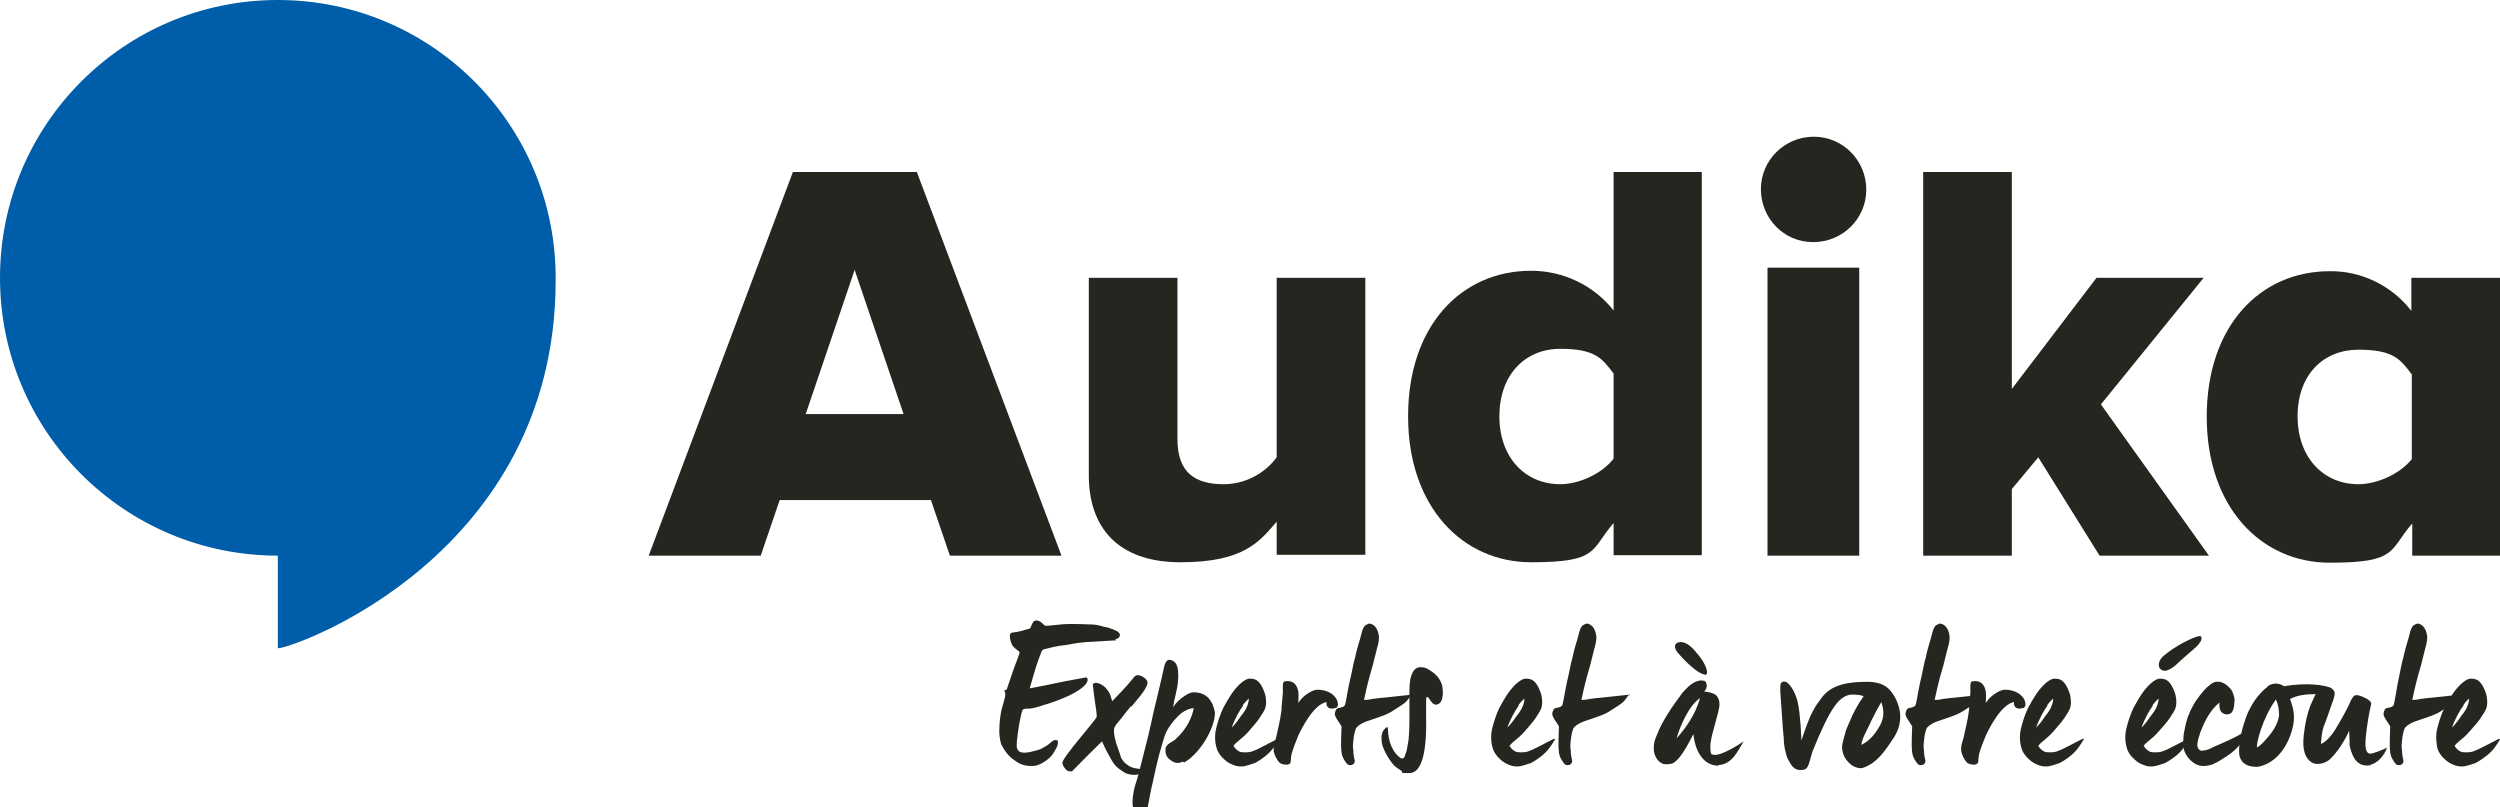
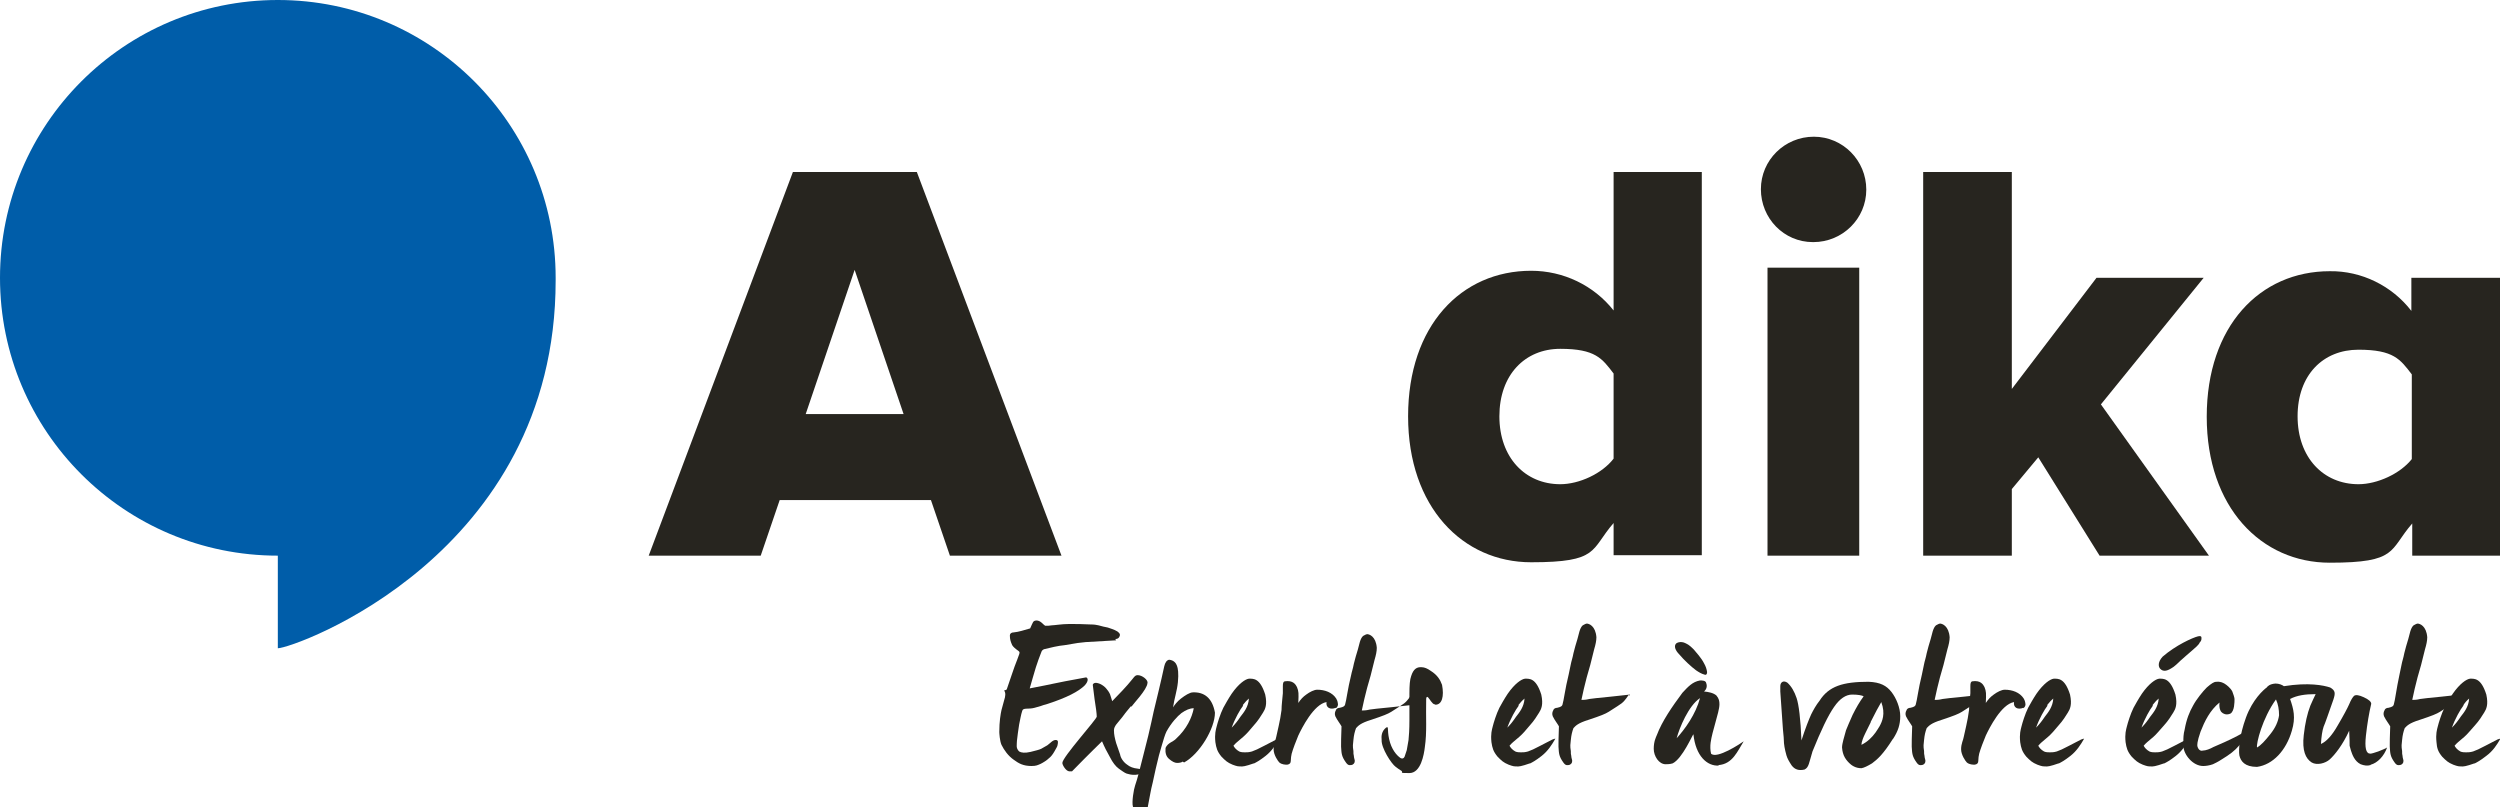
<svg xmlns="http://www.w3.org/2000/svg" version="1.1" viewBox="0 0 566.9 183">
  <defs>
    <style>
      .cls-1 {
        fill: #005da9;
      }

      .cls-2 {
        fill: #27251f;
      }
    </style>
  </defs>
  <g>
    <g id="Calque_1">
      <g id="Logo-tagline">
        <g>
          <path class="cls-2" d="M253.1,145.2l-6.9.4-1.8.2c-1.3.2-1.8.3-3,.5-1.3.1-3.4.6-4.6.9-.3.1-.5.3-.6.5-.5,1.2-.9,2.4-1.3,3.6-.5,1.7-.9,3-1.4,4.8,2.7-.5,4.5-.9,5.5-1.1.9-.2,3.4-.7,7.3-1.4.5.2.5.9-.3,1.8-1.4,1.4-4.1,2.8-8.4,4.2-.8.2-1.3.4-1.6.5l-1.4.4c-1.4.4-2.6-.1-2.8.7-.3.9-.5,2.2-.7,3.1-.2,1.4-.4,2.6-.5,3.7,0,.9-.3,1.6.5,2.4.5.3,1.3.4,2.6.1,1.2-.3,2-.5,2.4-.7l1.4-.8c.7-.5,1.2-1.2,1.9-1.2.7,0,.5.7.4,1.2,0,.2-.3.7-.7,1.4-.4.7-.8,1.2-1.2,1.5-.5.5-1.3,1-1.9,1.3-.7.3-1,.5-2.1.5-1.9,0-2.9-.6-4-1.4-1.3-.9-2.2-2.2-2.8-3.4-.4-.9-.5-2.7-.5-2.9,0-2.4.3-4.1.5-5l.6-2.2c.3-.9.4-1.7,0-2.2.2-.2.4,0,.6-.3.8-2.2,1.5-4.6,2.4-6.8.1-.4.5-1.2.5-1.5s-.3-.4-.8-.8c-.5-.4-.9-.8-1-1.2-.2-.5-.4-1-.4-1.9,0-.4.3-.7.9-.7,1.1-.1,2.3-.5,3.7-.9.7-1.5.6-1.7,1.4-1.8,1,0,1.5.9,2,1.2.2,0,0,0,.3,0s.6,0,1.2-.1c.6,0,2.3-.3,3.9-.3s3.1,0,4.8.1c.9,0,1.5.1,1.9.2.7.2,1.5.4,2.1.5.5.2,1.4.4,2.2.9.5.4.8.7.3,1.4-.2.2-.4.3-.8.3h0Z" />
          <path class="cls-2" d="M256.4,160.2c-.2.3-.9,1-1.9,2.4-1,1.3-1.9,2-1.9,3s.2,1.8.5,2.9l.9,2.6c.1.7.7,1.7,1.6,2.3.6.5,1.4.8,2.4.9,2,.3,2.1.7,1.8.8-.4.2-.9.3-1.2.4s-1.5.4-2.8,0c-.5-.1-.7-.2-2.1-1.2-.7-.5-1.4-1.4-2-2.6-.7-1.2-1.3-2.4-1.8-3.6-.4.4-2.7,2.6-6.8,6.8-.1,0-.4,0-.7,0-.7-.1-1.5-1.4-1.5-1.9,0-1.3,7.8-9.9,7.8-10.5s-.2-2.2-.5-4l-.4-3.2c0-.2.3-.6,1.1-.4.9.2,1.8.9,2.4,1.8.2.3.3.5.4.7.2.5.3,1,.5,1.6,1.1-1.1,3.5-3.6,4.5-4.9.5-.6.7-1,1.3-1,1,0,2.4,1.1,2.2,1.8-.1,1.5-3.3,4.8-3.6,5.3h0Z" />
          <path class="cls-2" d="M268.2,172.7c-.3.2-.7.3-1.3.3-.5,0-1.1-.3-1.8-.9s-.9-1.4-.8-2.5c.5-1.2,1.8-1.4,2.4-2.1,2.4-2.2,3.6-4.8,4-6.9-.9,0-1.8.4-2.8,1.1-.9.7-2.3,2.2-3.4,4.2-.3.6-.7,1.9-1.1,3.3-.2.7-.4,1.4-.6,2.1l-.7,2.9-.7,3.2c-.5,1.9-.7,3.5-1.1,5.4,0,.4-.1,1.4-1,1.7-1.5.2-2.2-.8-2.4-1.6-.3-1,.2-4,.5-4.8.5-1.4,1.1-3.8,1.9-7,1.7-6.4,2.2-9.6,2.7-11.4.5-2,1-4.2,1.4-5.9.2-.9.4-1.8.6-2.7.2-.9.6-1.4,1.1-1.5,1.1.1,1.6.8,1.8,1.4.2.5.4,1.7.2,3.7-.2,2-.8,3.6-1.1,5.7.3-.5,1-1.4,1.8-2,.9-.7,2-1.4,2.7-1.4,2.5-.1,4.4,1.2,5,4.6,0,3.6-3.5,9.4-7,11.3h0Z" />
          <path class="cls-2" d="M287,171.4c-1.4,1.1-2.2,1.5-2.6,1.7-.2,0-.6.2-1.3.4-.7.2-1.1.3-1.4.3-1,0-1.1,0-2.2-.4-1.2-.5-1.6-.9-2.5-1.8-1-1.2-1.2-2-1.4-3.3-.2-1.9.1-2.8.3-3.6.2-.8.8-2.8,1.5-4.2.5-.9,1.1-2,1.9-3.2,1.6-2.3,3.1-3.3,3.9-3.4,1,0,2.5-.2,3.7,3.6.5,2.3,0,3.3-.5,4.1-.5.8-1.1,1.8-2.1,2.9-.9,1.1-1.7,2-2.4,2.6-1.3,1.1-1.7,1.4-2.2,2,.2.4.6.9,1.3,1.3.4.2,1,.2,1.3.2.5,0,.9,0,1.6-.2.6-.2,1.5-.6,2.8-1.3l2.7-1.4c.3-.1.5-.2.7-.2-.8,1.4-1.7,2.8-3.1,3.9h0ZM281.9,160c-.7.9-1.9,3-2.6,5,.8-.8,1.4-1.6,2-2.5.7-.9,1.8-2.2,1.9-4.1-.6.5-1,1-1.4,1.5h0Z" />
          <path class="cls-2" d="M302.9,160.5c-1.2.5-2.3,0-2.1-1.3-2.9.5-5.6,5.9-6.4,7.6-.5,1.2-1.2,3-1.5,4.1-.1.5-.2,1-.2,1.6,0,.5-.2.8-.8.9-.4,0-1.2,0-1.8-.5-.3-.3-1.3-1.7-1.3-3s.5-2.1.6-2.8c.2-1.1.9-3.6,1.2-6.1,0-1.1.2-2.5.3-3.8,0-.4,0-.9,0-1.6,0-.7.1-1,.4-1.1,1.9-.3,2.5.7,2.8,1.3.4,1,.4,1.4.3,3.6.6-.9,1.1-1.4,1.8-1.9.8-.6,1.8-1.1,2.5-1.1,1.7,0,3.4.6,4.3,2,.2.4.3.5.4,1.3,0,.4-.2.7-.5.9h0Z" />
-           <path class="cls-2" d="M320,157.6c-.1.1-.7,1.2-1.6,1.9-1.4,1-2.2,1.4-2.9,1.9-.8.5-1.8.9-4.5,1.8-2.6.8-3,1.4-3.5,1.9-.3.8-.5,1.6-.6,2.7-.1,1-.2,1.3,0,2.5,0,.6,0,.7.1,1.1,0,.4.2.9.2,1,0,.4,0,.7-.5,1-.2.1-.4.1-.7.1-.3,0-.6-.3-.8-.6-1-1.4-1-2-1.1-3.6,0-.8,0-2.3.1-4.6-.2-.4-1.1-1.6-1.3-2.1-.1-.1-.4-.8,0-1.5.1-.4.5-.6.9-.6.9-.2,1.1-.4,1.2-.7.3-.9.6-3.6,1.4-6.8l.5-2.4c.1-.6.4-1.4.6-2.5.2-.9.6-2.2.9-3.2.3-1,.5-2.5,1.2-3.1.5-.3.8-.4.9-.4.5,0,2,.5,2.2,3.1,0,.8-.2,1.7-.5,2.7l-.9,3.6-.8,2.8c-.5,2-.8,3.1-1.2,5.1.1,0,.3,0,.4,0,.1,0,.6,0,1.4-.2l1.6-.2c2-.2,4.1-.4,7.6-.8,0,0,0,.2-.1.2h0Z" />
+           <path class="cls-2" d="M320,157.6c-.1.1-.7,1.2-1.6,1.9-1.4,1-2.2,1.4-2.9,1.9-.8.5-1.8.9-4.5,1.8-2.6.8-3,1.4-3.5,1.9-.3.8-.5,1.6-.6,2.7-.1,1-.2,1.3,0,2.5,0,.6,0,.7.1,1.1,0,.4.2.9.2,1,0,.4,0,.7-.5,1-.2.1-.4.1-.7.1-.3,0-.6-.3-.8-.6-1-1.4-1-2-1.1-3.6,0-.8,0-2.3.1-4.6-.2-.4-1.1-1.6-1.3-2.1-.1-.1-.4-.8,0-1.5.1-.4.5-.6.9-.6.9-.2,1.1-.4,1.2-.7.3-.9.6-3.6,1.4-6.8c.1-.6.4-1.4.6-2.5.2-.9.6-2.2.9-3.2.3-1,.5-2.5,1.2-3.1.5-.3.8-.4.9-.4.5,0,2,.5,2.2,3.1,0,.8-.2,1.7-.5,2.7l-.9,3.6-.8,2.8c-.5,2-.8,3.1-1.2,5.1.1,0,.3,0,.4,0,.1,0,.6,0,1.4-.2l1.6-.2c2-.2,4.1-.4,7.6-.8,0,0,0,.2-.1.2h0Z" />
          <path class="cls-2" d="M325.3,159.7c-.5,0-1.1-1.2-1.5-1.6-.2-.2-.4,0-.4.4-.1,4.2.2,7.5-.3,10.9-.2,1.7-.9,5.9-3.5,5.9s-1.3-.1-1.8-.5c-.5-.3-.9-.6-1.3-.9-1-.7-3.3-4.3-3.2-6.1-.1-.9,0-2,1-2.8.7-.4.2.3.7,2.6.5,2.3,1.7,3.7,2.6,4.3.4.2.7.1.9-.3.2-.5.3-1,.5-1.5l.4-2.3c.1-.9.2-2.4.2-4.5,0-2.1,0-4.1,0-6,0-1.9.1-3.2.4-4,.5-1.6,1.3-2.1,2.4-2,.6,0,1.3.3,2,.8,1.6,1,2.2,2.1,2.6,3.2.5,2.6,0,4.5-1.5,4.5h0Z" />
          <path class="cls-2" d="M349.6,171.4c-1.4,1.1-2.2,1.5-2.6,1.7-.2,0-.6.2-1.3.4-.7.2-1.1.3-1.4.3-1,0-1.1,0-2.2-.4-1.2-.5-1.6-.9-2.5-1.8-1-1.2-1.2-2-1.4-3.3-.2-1.9.1-2.8.3-3.6.2-.8.8-2.8,1.5-4.2.5-.9,1.1-2,1.9-3.2,1.6-2.3,3.1-3.3,3.9-3.4,1,0,2.5-.2,3.7,3.6.5,2.3,0,3.3-.5,4.1-.5.8-1.1,1.8-2.1,2.9-.9,1.1-1.7,2-2.4,2.6-1.3,1.1-1.7,1.4-2.2,2,.2.4.6.9,1.3,1.3.4.2,1,.2,1.3.2.5,0,.9,0,1.6-.2.6-.2,1.5-.6,2.8-1.3l2.7-1.4c.3-.1.5-.2.7-.2-.8,1.4-1.7,2.8-3.1,3.9h0ZM344.4,160c-.7.9-1.9,3-2.6,5,.8-.8,1.4-1.6,2-2.5.7-.9,1.8-2.2,1.9-4.1-.6.5-1,1-1.4,1.5h0Z" />
          <path class="cls-2" d="M369.3,157.6c-.1.1-.7,1.2-1.6,1.9-1.4,1-2.2,1.4-2.9,1.9-.8.5-1.8.9-4.5,1.8-2.6.8-3,1.4-3.5,1.9-.3.8-.5,1.6-.6,2.7-.1,1-.2,1.3,0,2.5,0,.6,0,.7.1,1.1,0,.4.2.9.2,1,0,.4,0,.7-.5,1-.2.1-.4.1-.7.1-.3,0-.6-.3-.8-.6-1-1.4-1-2-1.1-3.6,0-.8,0-2.3.1-4.6-.2-.4-1.1-1.6-1.3-2.1-.1-.1-.4-.8,0-1.5.1-.4.5-.6.9-.6.9-.2,1.1-.4,1.2-.7.3-.9.6-3.6,1.4-6.8l.5-2.4c.1-.6.4-1.4.6-2.5.2-.9.6-2.2.9-3.2.3-1,.5-2.5,1.2-3.1.5-.3.8-.4.9-.4.5,0,2,.5,2.2,3.1,0,.8-.2,1.7-.5,2.7l-.9,3.6-.8,2.8c-.5,2-.8,3.1-1.2,5.1.1,0,.3,0,.4,0,.1,0,.6,0,1.4-.2l1.6-.2c2-.2,4.1-.4,7.6-.8,0,0,0,.2-.1.2h0Z" />
          <path class="cls-2" d="M389.8,173.6c-2.7.2-5.3-2.2-5.8-7.1-.2.1-2.5,5.5-4.7,6.6-.6.2-1.3.2-1.6.2-1.5,0-2.7-1.8-2.7-3.5s.5-2.6.7-3.1c1.2-3.2,3.5-6.5,5.8-9.6,1.3-1.4,2.3-2.5,4-2.8.5,0,1.3,0,1.4.6.3.8,0,1.5-.5,1.9,1,.1,2.1.3,2.8.9.6.7.7,1.3.7,2,0,1-.5,2.6-.9,4.1-.5,1.8-.9,3.2-1.1,4.6-.1.8-.1,1.7.1,2.5,1.3,1.3,6.7-2.3,7.4-2.8-1.4,2.2-2.5,5.2-5.8,5.4h0ZM386.6,153c-.8-.2-1.4-.6-2-1-1.1-.8-2.8-2.4-3.8-3.6-.9-.9-1.3-1.9-.7-2.5.7-.5,1.7-.3,2.2,0,.7.3,1.3.9,1.8,1.4.5.6,1.7,1.9,2.3,3.1.4.7.6,1.3.7,2,0,.5-.2.7-.6.6h0ZM380.2,167.4c1.9-2.1,4.3-5.4,5.3-9.1-2.6,1.7-4.7,6.8-5.3,9.1Z" />
          <path class="cls-2" d="M429.2,167.6c-2.2,3.5-3.5,4.6-4.7,5.5-1,.6-1.8,1-2.4,1.1-1.4,0-2.3-.7-2.8-1.2s-.9-1-1.2-1.7c-.3-.7-.4-1.6-.4-1.8,0-.9.5-2.4.9-3.9.3-.8.8-1.9,1.5-3.5.8-1.6,1.6-3,2.5-4.2-.3-.2-1.2-.4-2.6-.4-1.4,0-2.8.9-4.1,2.8-1.4,2-3,5.4-4.9,10.1-.8,2.6-.8,3.6-1.8,4.1-1.3.3-2.2,0-2.9-.9-.6-.9-1-1.6-1.2-2.3-.4-1.4-.6-2.6-.6-3.5,0-.7-.2-2.1-.2-2.4-.3-4.4-.5-7.2-.6-8.6v-1.2c0-.9.7-1.4,1.6-.8.9.8,1.6,2,2.1,3.5.5,1.5.9,4.7,1.1,9.6.9-2.8,1.7-4.8,2.2-5.9.5-1,1.1-2.1,1.9-3.1,2.1-3.3,5.3-4.3,11.1-4.3,2.7.1,4.1.9,5.2,2.3,1.1,1.4,2,3.6,2,5.5s-.5,3.4-1.6,5.1h0ZM424.2,163.8c-1,2-1.6,3.2-1.8,3.8-.2.5-.3,1-.3,1.3,1.4-.7,2.4-1.7,3.2-2.8.3-.4.5-.8.9-1.4.6-1.1,1.4-2.8.4-5.5-.6,1-1.4,2.5-2.4,4.5h0Z" />
          <path class="cls-2" d="M449.4,157.6c-.1.1-.7,1.2-1.6,1.9-1.4,1-2.2,1.4-2.9,1.9-.8.5-1.8.9-4.5,1.8-2.6.8-3,1.4-3.5,1.9-.3.8-.5,1.6-.6,2.7-.1,1-.2,1.3,0,2.5,0,.6,0,.7.1,1.1,0,.4.2.9.2,1,0,.4,0,.7-.5,1-.2.1-.4.1-.7.1-.3,0-.6-.3-.8-.6-1-1.4-1-2-1.1-3.6,0-.8,0-2.3.1-4.6-.2-.4-1.1-1.6-1.3-2.1-.1-.1-.4-.8,0-1.5.1-.4.5-.6.9-.6.9-.2,1.1-.4,1.2-.7.3-.9.6-3.6,1.4-6.8l.5-2.4c.1-.6.4-1.4.6-2.5.2-.9.6-2.2.9-3.2.3-1,.5-2.5,1.2-3.1.5-.3.8-.4.9-.4.5,0,2,.5,2.2,3.1,0,.8-.2,1.7-.5,2.7l-.9,3.6-.8,2.8c-.5,2-.8,3.1-1.2,5.1.1,0,.3,0,.4,0,.1,0,.6,0,1.4-.2l1.6-.2c2-.2,4.1-.4,7.6-.8,0,0,0,.2-.1.2h0Z" />
          <path class="cls-2" d="M458.8,160.5c-1.2.5-2.3,0-2.1-1.3-2.9.5-5.6,5.9-6.4,7.6-.5,1.2-1.2,3-1.5,4.1-.1.5-.2,1-.2,1.6,0,.5-.2.8-.8.9-.4,0-1.2,0-1.8-.5-.3-.3-1.3-1.7-1.3-3s.5-2.1.6-2.8c.2-1.1.9-3.6,1.2-6.1,0-1.1.2-2.5.3-3.8,0-.4,0-.9,0-1.6,0-.7.1-1,.4-1.1,1.9-.3,2.5.7,2.8,1.3.4,1,.4,1.4.3,3.6.6-.9,1.1-1.4,1.8-1.9.8-.6,1.8-1.1,2.5-1.1,1.7,0,3.4.6,4.3,2,.2.4.3.5.4,1.3,0,.4-.2.7-.5.9h0Z" />
          <path class="cls-2" d="M469.5,171.4c-1.4,1.1-2.2,1.5-2.6,1.7-.2,0-.6.2-1.3.4-.7.2-1.1.3-1.4.3-1,0-1.1,0-2.2-.4-1.2-.5-1.6-.9-2.5-1.8-1-1.2-1.2-2-1.4-3.3-.2-1.9.1-2.8.3-3.6.2-.8.8-2.8,1.5-4.2.5-.9,1.1-2,1.9-3.2,1.6-2.3,3.1-3.3,3.9-3.4,1,0,2.5-.2,3.7,3.6.5,2.3,0,3.3-.5,4.1-.5.8-1.1,1.8-2.1,2.9-.9,1.1-1.7,2-2.4,2.6-1.3,1.1-1.7,1.4-2.2,2,.2.4.6.9,1.3,1.3.4.2,1,.2,1.3.2.5,0,.9,0,1.6-.2.6-.2,1.5-.6,2.8-1.3l2.7-1.4c.3-.1.5-.2.7-.2-.8,1.4-1.7,2.8-3.1,3.9h0ZM464.3,160c-.7.9-1.9,3-2.6,5,.8-.8,1.4-1.6,2-2.5.7-.9,1.8-2.2,1.9-4.1-.6.5-1,1-1.4,1.5h0Z" />
          <path class="cls-2" d="M493.4,171.4c-1.4,1.1-2.2,1.5-2.6,1.7-.2,0-.6.2-1.3.4-.7.2-1.1.3-1.4.3-1,0-1.1,0-2.2-.4-1.2-.5-1.6-.9-2.5-1.8-1-1.2-1.2-2-1.4-3.3-.2-1.9.1-2.8.3-3.6.2-.8.8-2.8,1.5-4.2.5-.9,1.1-2,1.9-3.2,1.6-2.3,3.1-3.3,3.9-3.4,1,0,2.5-.2,3.7,3.6.5,2.3,0,3.3-.5,4.1-.5.8-1.1,1.8-2.1,2.9s-1.7,2-2.4,2.6c-1.3,1.1-1.7,1.4-2.2,2,.2.4.6.9,1.3,1.3.4.2,1,.2,1.3.2.5,0,.9,0,1.6-.2.6-.2,1.5-.6,2.8-1.3l2.7-1.4c.3-.1.5-.2.7-.2-.8,1.4-1.7,2.8-3.1,3.9h0ZM488.2,160c-.7.9-1.9,3-2.6,5,.8-.8,1.4-1.6,2-2.5.7-.9,1.8-2.2,1.9-4.1-.6.5-1,1-1.4,1.5h0ZM498.8,145.7c-.1.3-.4.6-.7.9-.5.5-1.4,1.2-2.4,2.1l-.9.8c-.4.3-1.1,1.1-1.9,1.7-1.3.9-2.3,1.3-3.1.4-.4-.5-.5-1.5.6-2.7,3-2.6,6.8-4.3,8-4.6.9-.2.8.2.8.6,0,.3-.2.6-.4.8h0Z" />
          <path class="cls-2" d="M509.5,166.8c-.9,1.3-1.4,2-1.7,2.2-1.1,1.3-2.2,2.1-4,3.2-.9.6-1.6.9-2,1.1-.8.3-1.7.4-2.2.4-2.3,0-4.4-2.5-4.5-4.5,0-.4,0-.8,0-1.1,0-.7,0-1.6.3-2.7.4-2.3,1.1-4,1.9-5.4.8-1.5,2.2-3.2,3.1-4.1,1-.9,1.7-1.3,2.1-1.3,1-.1,1.5.2,1.9.4.5.3,1.4,1,1.8,1.8.2.5.5,1.4.5,1.7,0,.7,0,2.7-.9,3.3-.2.1-.5.2-.8.2-.7,0-1.3-.4-1.5-.9-.2-.4-.3-1.1-.2-1.8-2.2,1.8-3.4,4.3-4.3,6.6-.8,2.3-.8,3.1-.7,3.4.3,1,1,1,1.2.9.7,0,1.7-.4,2.4-.8,1.6-.7,3.3-1.4,5.4-2.5.5-.3,2-1.1,3.1-1.6-.1.4-.4.8-.7,1.2h0Z" />
          <path class="cls-2" d="M537.5,173.5c-.7.2-1.4.1-2.2-.2-1.4-.7-1.9-2.2-2.2-3.1l-.3-1.1c0-.5,0-1.6-.1-3.4-1.5,3.3-3.3,5.5-4.4,6.5-1,.9-2.9,1.4-4.1.7-1.4-.9-2.2-2.7-1.8-6.2.3-2.7.8-4.9,1.5-6.7.4-.9.8-1.8,1.2-2.6-2.4,0-4.3.3-5.8,1.1.8,2.3,1.3,4.2.4,7.2-1.3,4.5-4.3,7.7-7.9,8.2-2.8,0-3.7-1.3-4-2.6-.2-1.3,0-4.5,1.5-8.6s4-6.3,4.7-6.8c.2-.3.7-.8,2-.9.8,0,1.5.3,1.9.6,5.6-.9,9-.2,10.5.3,1.2.7,1.2,1.3.7,2.8-1.1,3.1-1.8,5.2-2.2,6.1-.3.9-.5,2.2-.6,3.9,1.2-.5,2.5-1.9,3.8-4.2,1.3-2.2,2.2-3.9,2.6-4.8.4-1,.8-1.6,1.1-1.9.4-.3,1.1-.2,2.2.3s1.7,1,1.7,1.5c-.5,2.1-.9,4.5-1.2,7.2-.3,2.8,0,4.1,1,4.1.3,0,.9-.2,1.8-.5.9-.4,1.6-.6,2-.9-.7,2-2.2,3.5-3.7,3.9h0ZM516.1,158.6c-3.1,4.3-4.5,10-4.3,10.9.9-.5,1.8-1.5,3-3,1.2-1.5,1.8-2.9,2-4.3,0-1.3-.2-2.5-.7-3.6h0Z" />
          <path class="cls-2" d="M557.8,157.6c-.1.1-.7,1.2-1.6,1.9-1.3,1-2.2,1.4-2.9,1.9-.8.5-1.8.9-4.5,1.8-2.6.8-3,1.4-3.5,1.9-.3.8-.5,1.6-.6,2.7-.1,1-.2,1.3,0,2.5,0,.6,0,.7.1,1.1,0,.4.2.9.2,1,0,.4,0,.7-.5,1-.2.1-.4.1-.7.1-.3,0-.6-.3-.8-.6-1-1.4-1-2-1.1-3.6,0-.8,0-2.3.1-4.6-.2-.4-1.1-1.6-1.3-2.1-.1-.1-.4-.8,0-1.5.1-.4.5-.6.9-.6.9-.2,1.1-.4,1.2-.7.3-.9.6-3.6,1.3-6.8l.5-2.4c.1-.6.4-1.4.6-2.5.2-.9.6-2.2.9-3.2.3-1,.5-2.5,1.2-3.1.5-.3.8-.4.9-.4.5,0,2,.5,2.2,3.1,0,.8-.2,1.7-.5,2.7l-.9,3.6-.8,2.8c-.5,2-.8,3.1-1.2,5.1.1,0,.3,0,.4,0,.1,0,.6,0,1.4-.2l1.6-.2c2-.2,4.1-.4,7.6-.8,0,0,0,.2-.1.2h0Z" />
          <path class="cls-2" d="M563.8,171.4c-1.4,1.1-2.2,1.5-2.6,1.7-.2,0-.6.2-1.3.4-.7.2-1.1.3-1.4.3-1,0-1.1,0-2.2-.4-1.2-.5-1.6-.9-2.5-1.8-1-1.2-1.2-2-1.3-3.3-.2-1.9.1-2.8.3-3.6.2-.8.8-2.8,1.5-4.2.5-.9,1.1-2,1.9-3.2,1.6-2.3,3.1-3.3,3.9-3.4,1,0,2.5-.2,3.7,3.6.5,2.3,0,3.3-.5,4.1-.5.8-1.1,1.8-2.1,2.9s-1.7,2-2.4,2.6c-1.3,1.1-1.7,1.4-2.2,2,.2.4.6.9,1.3,1.3.4.2,1,.2,1.3.2.5,0,.9,0,1.6-.2.6-.2,1.5-.6,2.8-1.3l2.7-1.4c.3-.1.5-.2.7-.2-.8,1.4-1.7,2.8-3.2,3.9h0ZM558.6,160c-.7.9-1.9,3-2.6,5,.8-.8,1.4-1.6,2-2.5.7-.9,1.8-2.2,1.9-4.1-.6.5-1,1-1.3,1.5h0Z" />
        </g>
      </g>
      <g id="Logo-Name">
        <g>
          <path class="cls-2" d="M240.7,126l-32.8-87h-28.1l-32.7,87h25.4l4.3-12.6h34.3l4.3,12.6h25.4,0ZM204.9,93.9h-22.2l11.1-32.7,11.1,32.7Z" />
-           <path class="cls-2" d="M309.6,126v-63h-20.1v40.7c-2.8,3.8-7.3,6.1-12,6.1-6.5,0-10.5-2.6-10.5-10.2v-36.6h-20.1v44.8c0,11.6,6.4,19.7,20.8,19.7s17.9-4.7,21.8-9.2v7.5h20.1Z" />
          <path class="cls-2" d="M385.9,126V39h-20v31.4c-4.5-5.7-11.4-9-18.7-9-15.8,0-27.9,12.4-27.9,33s12.4,33.1,27.9,33.1,13.4-2.8,18.7-8.9v7.3h20ZM353.8,109.8c-7.9,0-13.8-6-13.8-15.4s5.8-15.3,13.8-15.3,9.5,2.2,12.1,5.6v19.3c-2.6,3.4-7.8,5.8-12.1,5.8" />
          <polygon class="cls-2" points="500.9 126 476.4 91.7 499.7 63 475.4 63 456.2 88.2 456.2 39 436.1 39 436.1 126 456.2 126 456.2 110.9 462.2 103.7 476.1 126 500.9 126" />
          <path class="cls-2" d="M566.9,126v-63h-20.1v7.5c-4.4-5.7-11.3-9.1-18.5-9-15.8,0-27.9,12.4-27.9,33s12.4,33.1,27.9,33.1,13.4-2.8,18.7-8.9v7.3h20ZM534.8,109.8c-7.9,0-13.8-6-13.8-15.4s5.8-15.1,13.8-15.1,9.5,2.2,12.1,5.6v19.2c-2.6,3.3-7.8,5.7-12.1,5.7" />
          <path class="cls-2" d="M411.2,54.9c6.6,0,12-5.3,12-11.9s-5.3-12-11.9-12c-6.6,0-12,5.3-12,11.9h0c0,6.6,5.2,12,11.8,12h0M421.6,60.7h-20.8v65.3h20.8V60.7Z" />
        </g>
      </g>
      <g id="Logo-Mark">
        <path class="cls-1" d="M126,63.6c0,62.4-59.4,83.4-63,83.4v-21C28.2,126,0,97.8,0,63S28.2,0,63,0s63,28.2,63,63v.5h0Z" />
      </g>
    </g>
  </g>
</svg>